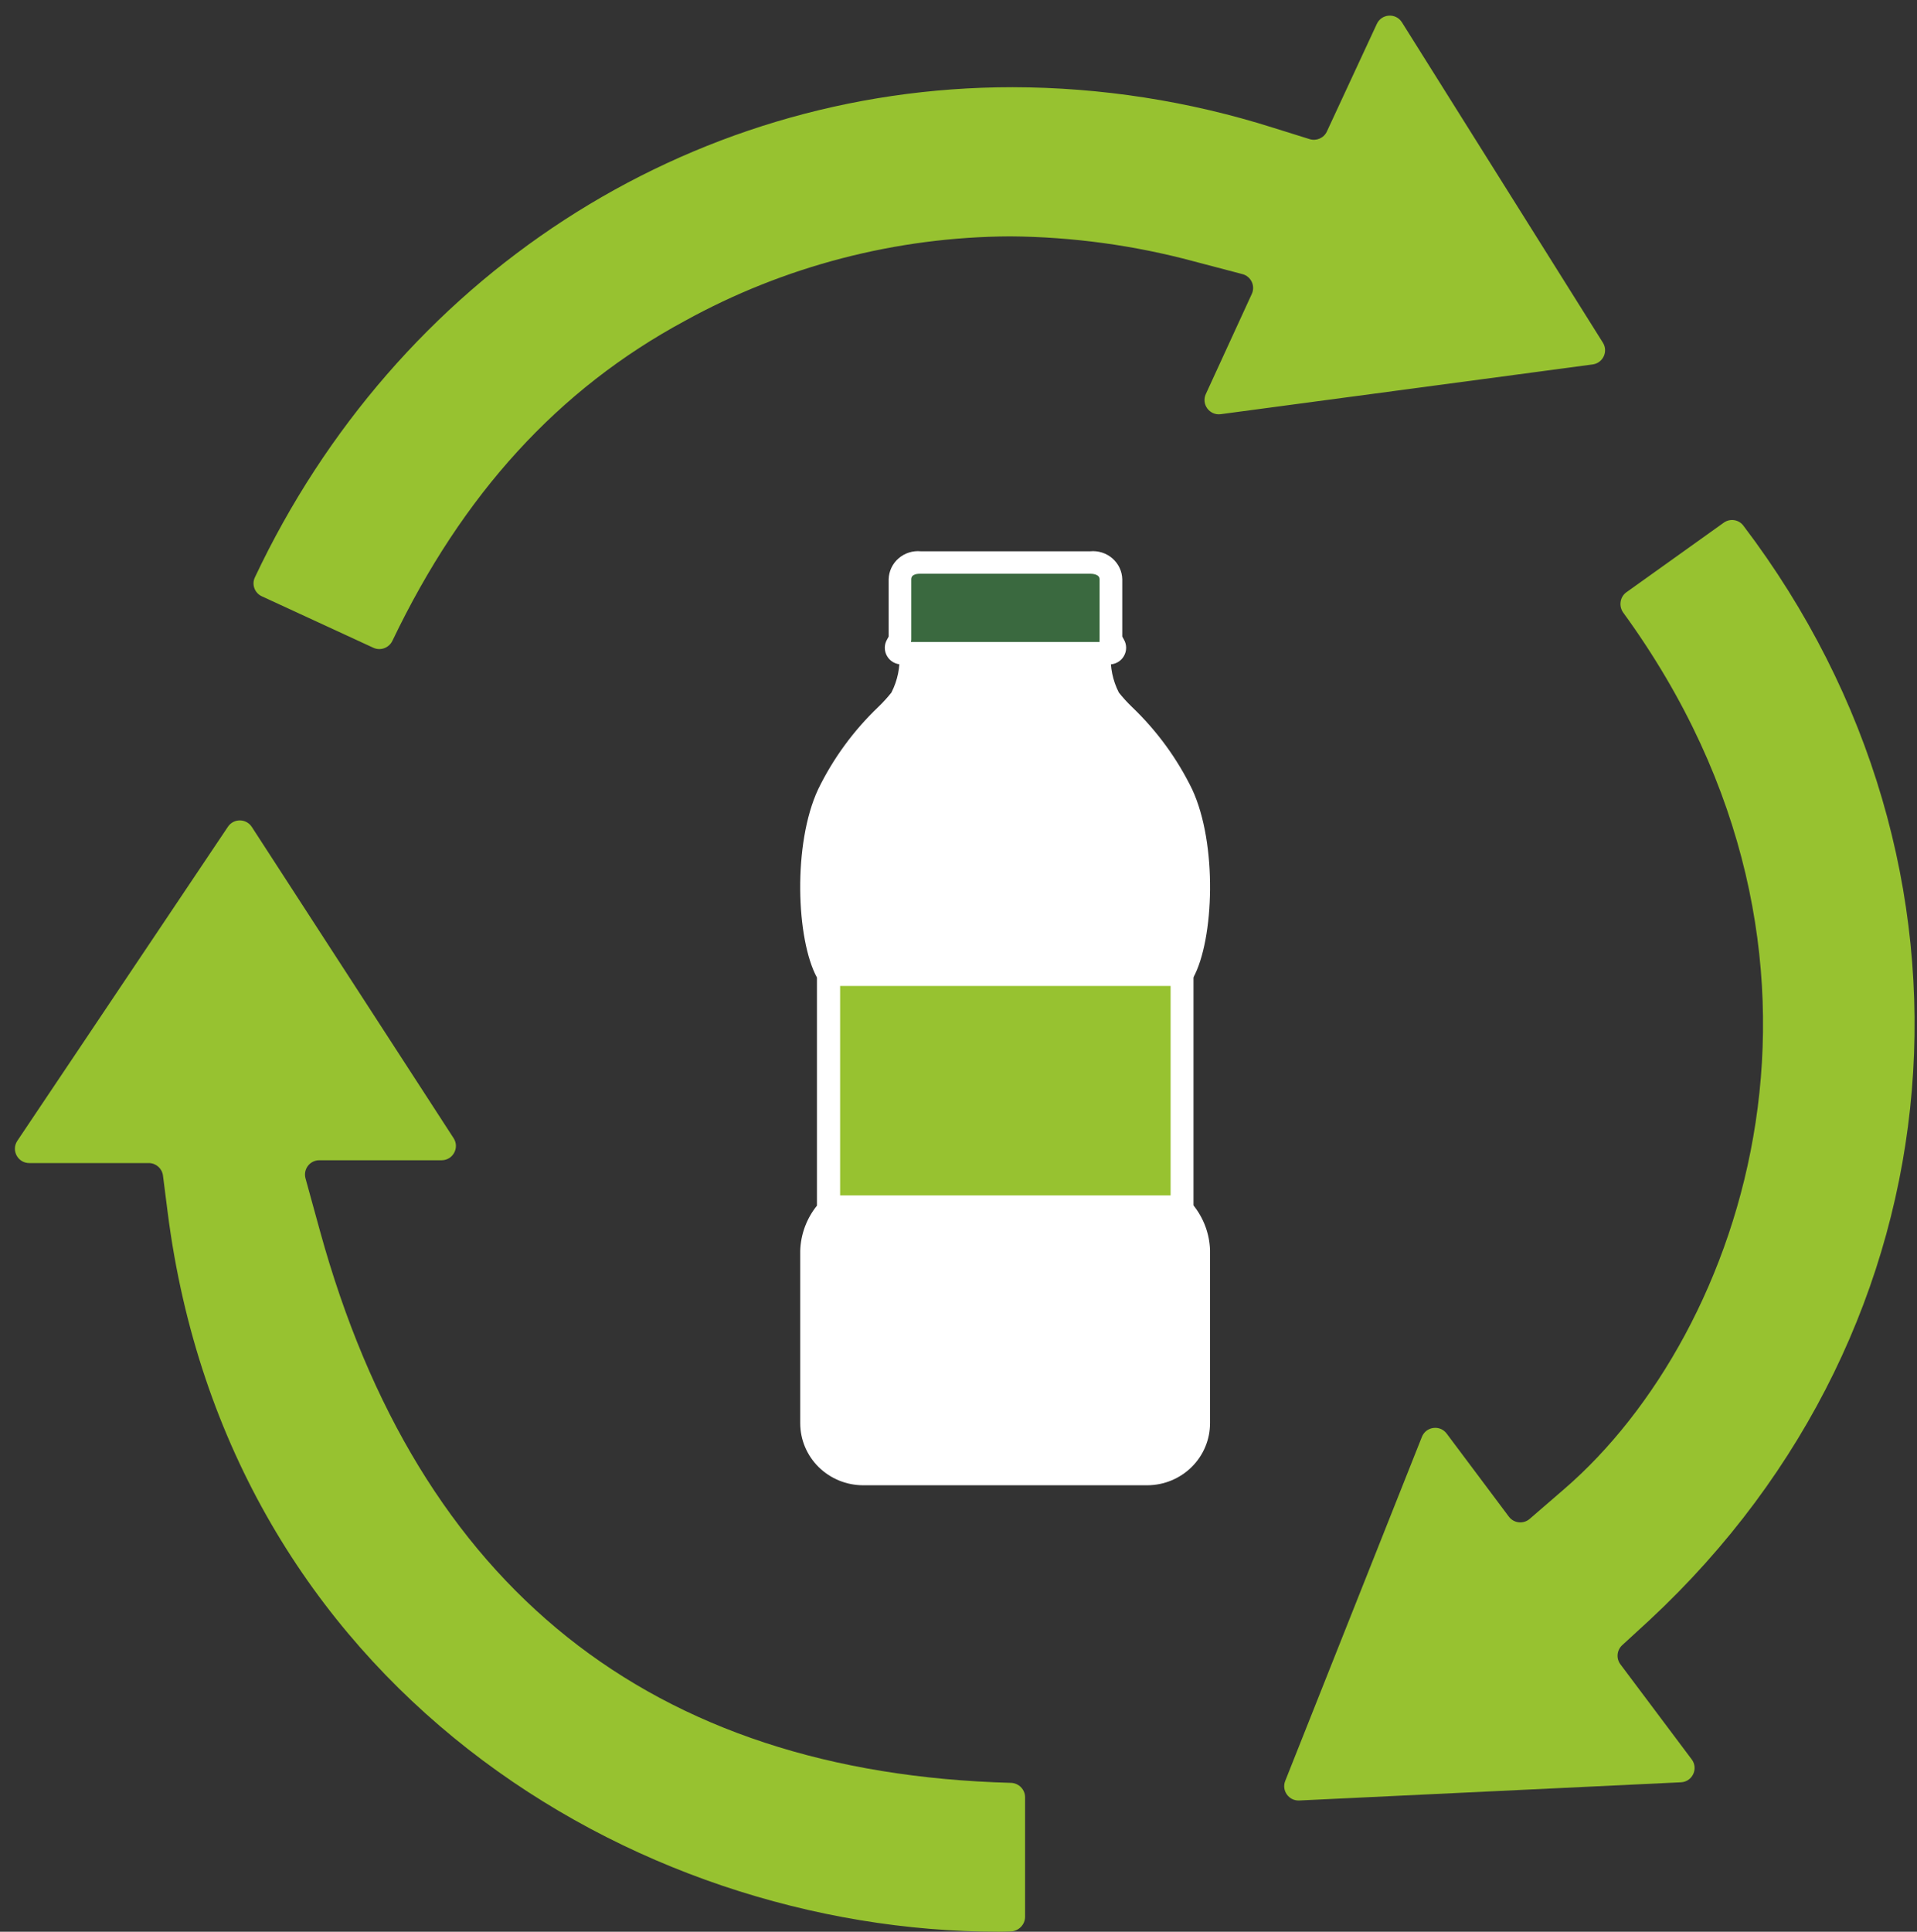
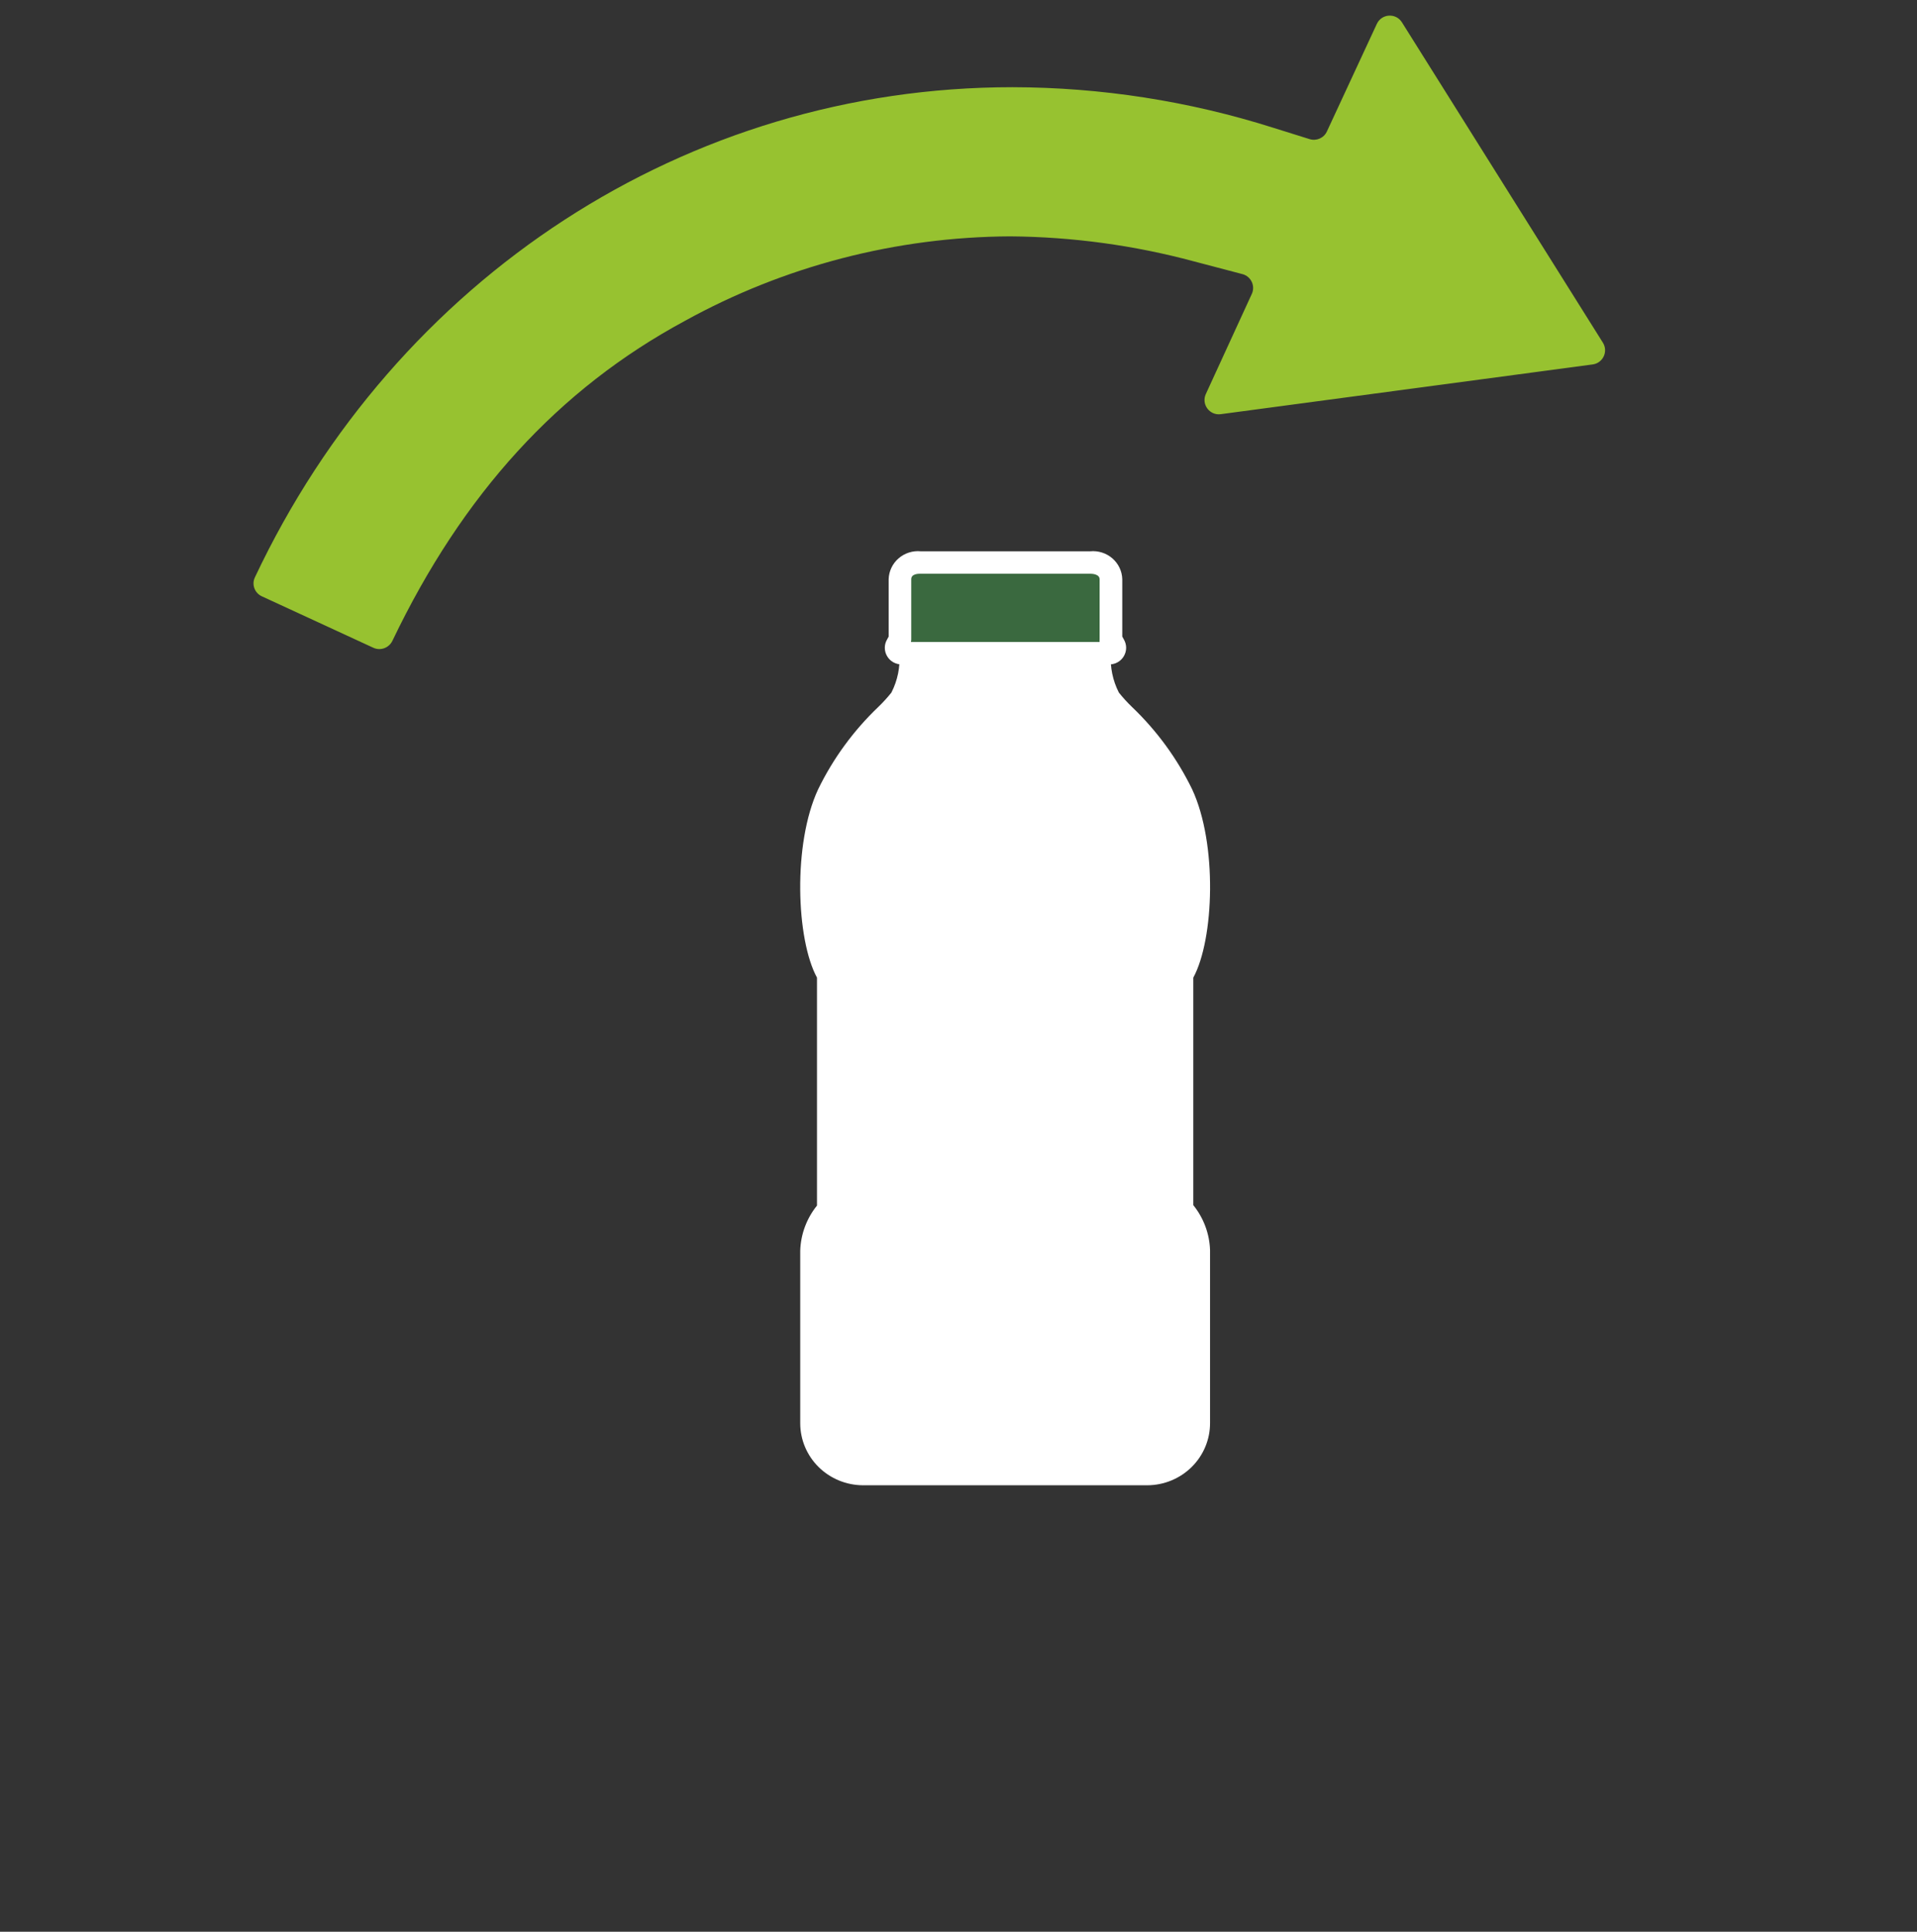
<svg xmlns="http://www.w3.org/2000/svg" width="134" height="135" viewBox="0 0 134 135" fill="none">
  <rect x="0" y="0" width="134" height="135" fill="#333333" stroke="none" />
  <path d="M83.809 87.406C83.789 86.336 83.373 85.309 82.638 84.52V68.12C84.048 65.829 84.351 59.17 82.638 55.492C80.925 51.813 78.392 50.002 77.588 48.864C76.783 47.727 76.879 45.648 76.879 45.648H63.671C63.671 45.648 63.775 47.774 62.962 48.864C62.15 49.954 59.633 51.813 57.912 55.492C56.191 59.17 56.502 65.829 57.912 68.12V84.52C57.177 85.309 56.761 86.336 56.741 87.406V99.469C56.741 99.935 56.834 100.396 57.015 100.826C57.196 101.256 57.461 101.647 57.795 101.976C58.13 102.306 58.527 102.567 58.964 102.745C59.401 102.923 59.869 103.015 60.342 103.015H80.208C80.681 103.015 81.149 102.923 81.586 102.745C82.023 102.567 82.42 102.306 82.754 101.976C83.089 101.647 83.354 101.256 83.535 100.826C83.716 100.396 83.809 99.935 83.809 99.469C83.809 95.25 83.809 88.606 83.809 87.406Z" fill="white" />
  <path d="M80.201 103.799H60.334C59.169 103.797 58.052 103.34 57.227 102.529C56.403 101.717 55.939 100.617 55.937 99.469C55.937 94.599 55.937 88.544 55.937 87.391C55.976 86.248 56.386 85.148 57.108 84.253V68.323C55.651 65.649 55.412 58.966 57.188 55.162C58.232 53.013 59.656 51.064 61.394 49.405C61.721 49.091 62.027 48.755 62.31 48.401C62.739 47.562 62.932 46.625 62.868 45.688C62.868 45.48 62.952 45.28 63.101 45.133C63.25 44.986 63.453 44.903 63.664 44.903H76.856C77.067 44.903 77.269 44.986 77.419 45.133C77.568 45.28 77.652 45.48 77.652 45.688C77.588 46.625 77.781 47.562 78.21 48.401C78.493 48.755 78.799 49.091 79.126 49.405C80.864 51.064 82.288 53.013 83.332 55.162C85.108 58.966 84.869 65.649 83.412 68.323V84.222C84.134 85.117 84.544 86.217 84.583 87.359V99.438C84.586 100.008 84.475 100.572 84.256 101.1C84.038 101.627 83.716 102.107 83.309 102.512C82.902 102.917 82.418 103.239 81.885 103.46C81.352 103.681 80.78 103.796 80.201 103.799ZM64.461 46.433C64.443 47.455 64.149 48.454 63.608 49.327C63.28 49.737 62.926 50.127 62.549 50.496C60.934 52.028 59.609 53.831 58.638 55.821C57.044 59.202 57.283 65.586 58.598 67.712C58.672 67.835 58.711 67.976 58.709 68.12V84.52C58.71 84.625 58.689 84.729 58.648 84.826C58.607 84.923 58.547 85.011 58.47 85.085C57.886 85.736 57.556 86.57 57.538 87.438V99.485C57.541 100.217 57.837 100.918 58.362 101.435C58.887 101.952 59.599 102.244 60.342 102.246H80.209C80.952 102.244 81.664 101.952 82.19 101.435C82.715 100.918 83.011 100.217 83.013 99.485C83.013 92.606 83.013 88.324 83.013 87.438C82.993 86.568 82.66 85.734 82.073 85.085C81.999 85.011 81.941 84.925 81.901 84.829C81.862 84.733 81.842 84.631 81.842 84.528V68.12C81.841 67.976 81.879 67.835 81.954 67.712C83.268 65.586 83.491 59.202 81.914 55.821C80.942 53.831 79.618 52.028 78.003 50.496C77.626 50.127 77.272 49.737 76.943 49.327C76.403 48.454 76.108 47.455 76.091 46.433H64.461Z" fill="white" />
  <path d="M77.852 45.068L77.636 44.691V40.48C77.636 39.585 76.792 39.311 76.187 39.311H64.35C63.744 39.311 62.9 39.585 62.9 40.48V44.691L62.685 45.068C62.651 45.128 62.635 45.195 62.636 45.263C62.637 45.331 62.656 45.398 62.692 45.457C62.727 45.515 62.777 45.564 62.838 45.597C62.898 45.631 62.966 45.648 63.035 45.648H77.501C77.57 45.648 77.638 45.631 77.699 45.597C77.759 45.564 77.809 45.515 77.845 45.457C77.88 45.398 77.899 45.331 77.9 45.263C77.902 45.195 77.885 45.128 77.852 45.068Z" fill="#3A693F" />
  <path d="M77.5 46.433H63.034C62.826 46.435 62.621 46.383 62.44 46.281C62.259 46.179 62.11 46.031 62.007 45.852C61.903 45.676 61.849 45.476 61.849 45.272C61.849 45.068 61.903 44.868 62.007 44.691L62.118 44.488V40.48C62.126 40.203 62.191 39.931 62.31 39.68C62.429 39.429 62.599 39.205 62.81 39.022C63.021 38.839 63.267 38.7 63.535 38.615C63.802 38.53 64.085 38.5 64.365 38.527H76.202C76.482 38.5 76.764 38.53 77.032 38.615C77.299 38.7 77.546 38.839 77.757 39.022C77.968 39.205 78.138 39.429 78.257 39.68C78.376 39.931 78.441 40.203 78.448 40.48V44.488L78.56 44.691C78.663 44.868 78.718 45.068 78.718 45.272C78.718 45.476 78.663 45.676 78.56 45.852C78.455 46.036 78.3 46.187 78.113 46.289C77.926 46.392 77.714 46.441 77.5 46.433ZM63.672 44.864H76.863C76.855 44.807 76.855 44.749 76.863 44.691V40.48C76.863 40.127 76.361 40.095 76.21 40.095H64.349C64.197 40.095 63.696 40.095 63.696 40.48V44.691C63.696 44.75 63.688 44.808 63.672 44.864Z" fill="white" />
-   <path d="M70.252 68.12H66.5H57.921V84.324H66.5H82.615V68.12H70.252Z" fill="#97C230" />
-   <path d="M82.623 85.108H57.928C57.717 85.108 57.514 85.026 57.365 84.879C57.216 84.731 57.132 84.532 57.132 84.324V68.12C57.132 67.912 57.216 67.712 57.365 67.565C57.514 67.418 57.717 67.335 57.928 67.335H82.623C82.834 67.335 83.037 67.418 83.186 67.565C83.335 67.712 83.419 67.912 83.419 68.12V84.324C83.419 84.532 83.335 84.731 83.186 84.879C83.037 85.026 82.834 85.108 82.623 85.108ZM58.725 83.54H81.826V68.904H58.725V83.54Z" fill="white" />
-   <path d="M69.83 135C44.14 135 15.933 117.745 11.719 84.716L11.392 82.154C11.328 81.655 10.903 81.281 10.4 81.281H2.043C1.243 81.281 0.767 80.388 1.213 79.724L15.932 57.778C16.332 57.182 17.211 57.189 17.602 57.791L31.707 79.541C32.139 80.206 31.661 81.085 30.868 81.085H22.319C21.659 81.085 21.18 81.713 21.355 82.35L22.369 86.034C29.233 110.948 45.482 123.918 70.662 124.595C71.208 124.61 71.654 125.055 71.654 125.601V133.953C71.654 134.505 71.206 134.959 70.654 134.98C70.379 134.99 70.102 135 69.83 135Z" fill="#97C230" />
-   <path d="M99.392 100.415C99.681 99.689 100.654 99.559 101.122 100.185L105.471 105.992C105.818 106.456 106.486 106.528 106.925 106.149L109.364 104.042C121.925 93.186 131.053 66.998 113.469 42.818C113.139 42.363 113.23 41.716 113.688 41.389L120.494 36.526C120.93 36.215 121.536 36.304 121.859 36.73C139.909 60.503 137.414 92.662 115.29 113.234L113.393 114.975C113.014 115.323 112.96 115.901 113.269 116.312L118.253 122.957C118.734 123.599 118.302 124.518 117.501 124.556L90.816 125.828C90.09 125.862 89.57 125.135 89.839 124.459L99.392 100.415Z" fill="#97C230" />
  <path d="M18.3 41.672C17.801 41.442 17.581 40.85 17.815 40.353C27.696 19.398 47.994 6.094 70.769 6.094C76.965 6.105 83.122 7.063 89.019 8.934L91.544 9.723C92.023 9.873 92.539 9.645 92.75 9.19L96.242 1.67C96.576 0.951 97.574 0.888 97.996 1.56L112.043 23.947C112.43 24.563 112.05 25.373 111.328 25.469L85.33 28.945C84.549 29.049 83.96 28.252 84.289 27.536L87.502 20.542C87.762 19.977 87.449 19.315 86.848 19.157L83.459 18.267C79.268 17.139 74.947 16.551 70.602 16.518C62.641 16.56 54.821 18.592 47.876 22.424C39.022 27.195 32.333 34.542 27.43 44.782C27.192 45.28 26.598 45.5 26.097 45.269L18.3 41.672Z" fill="#97C230" />
</svg>